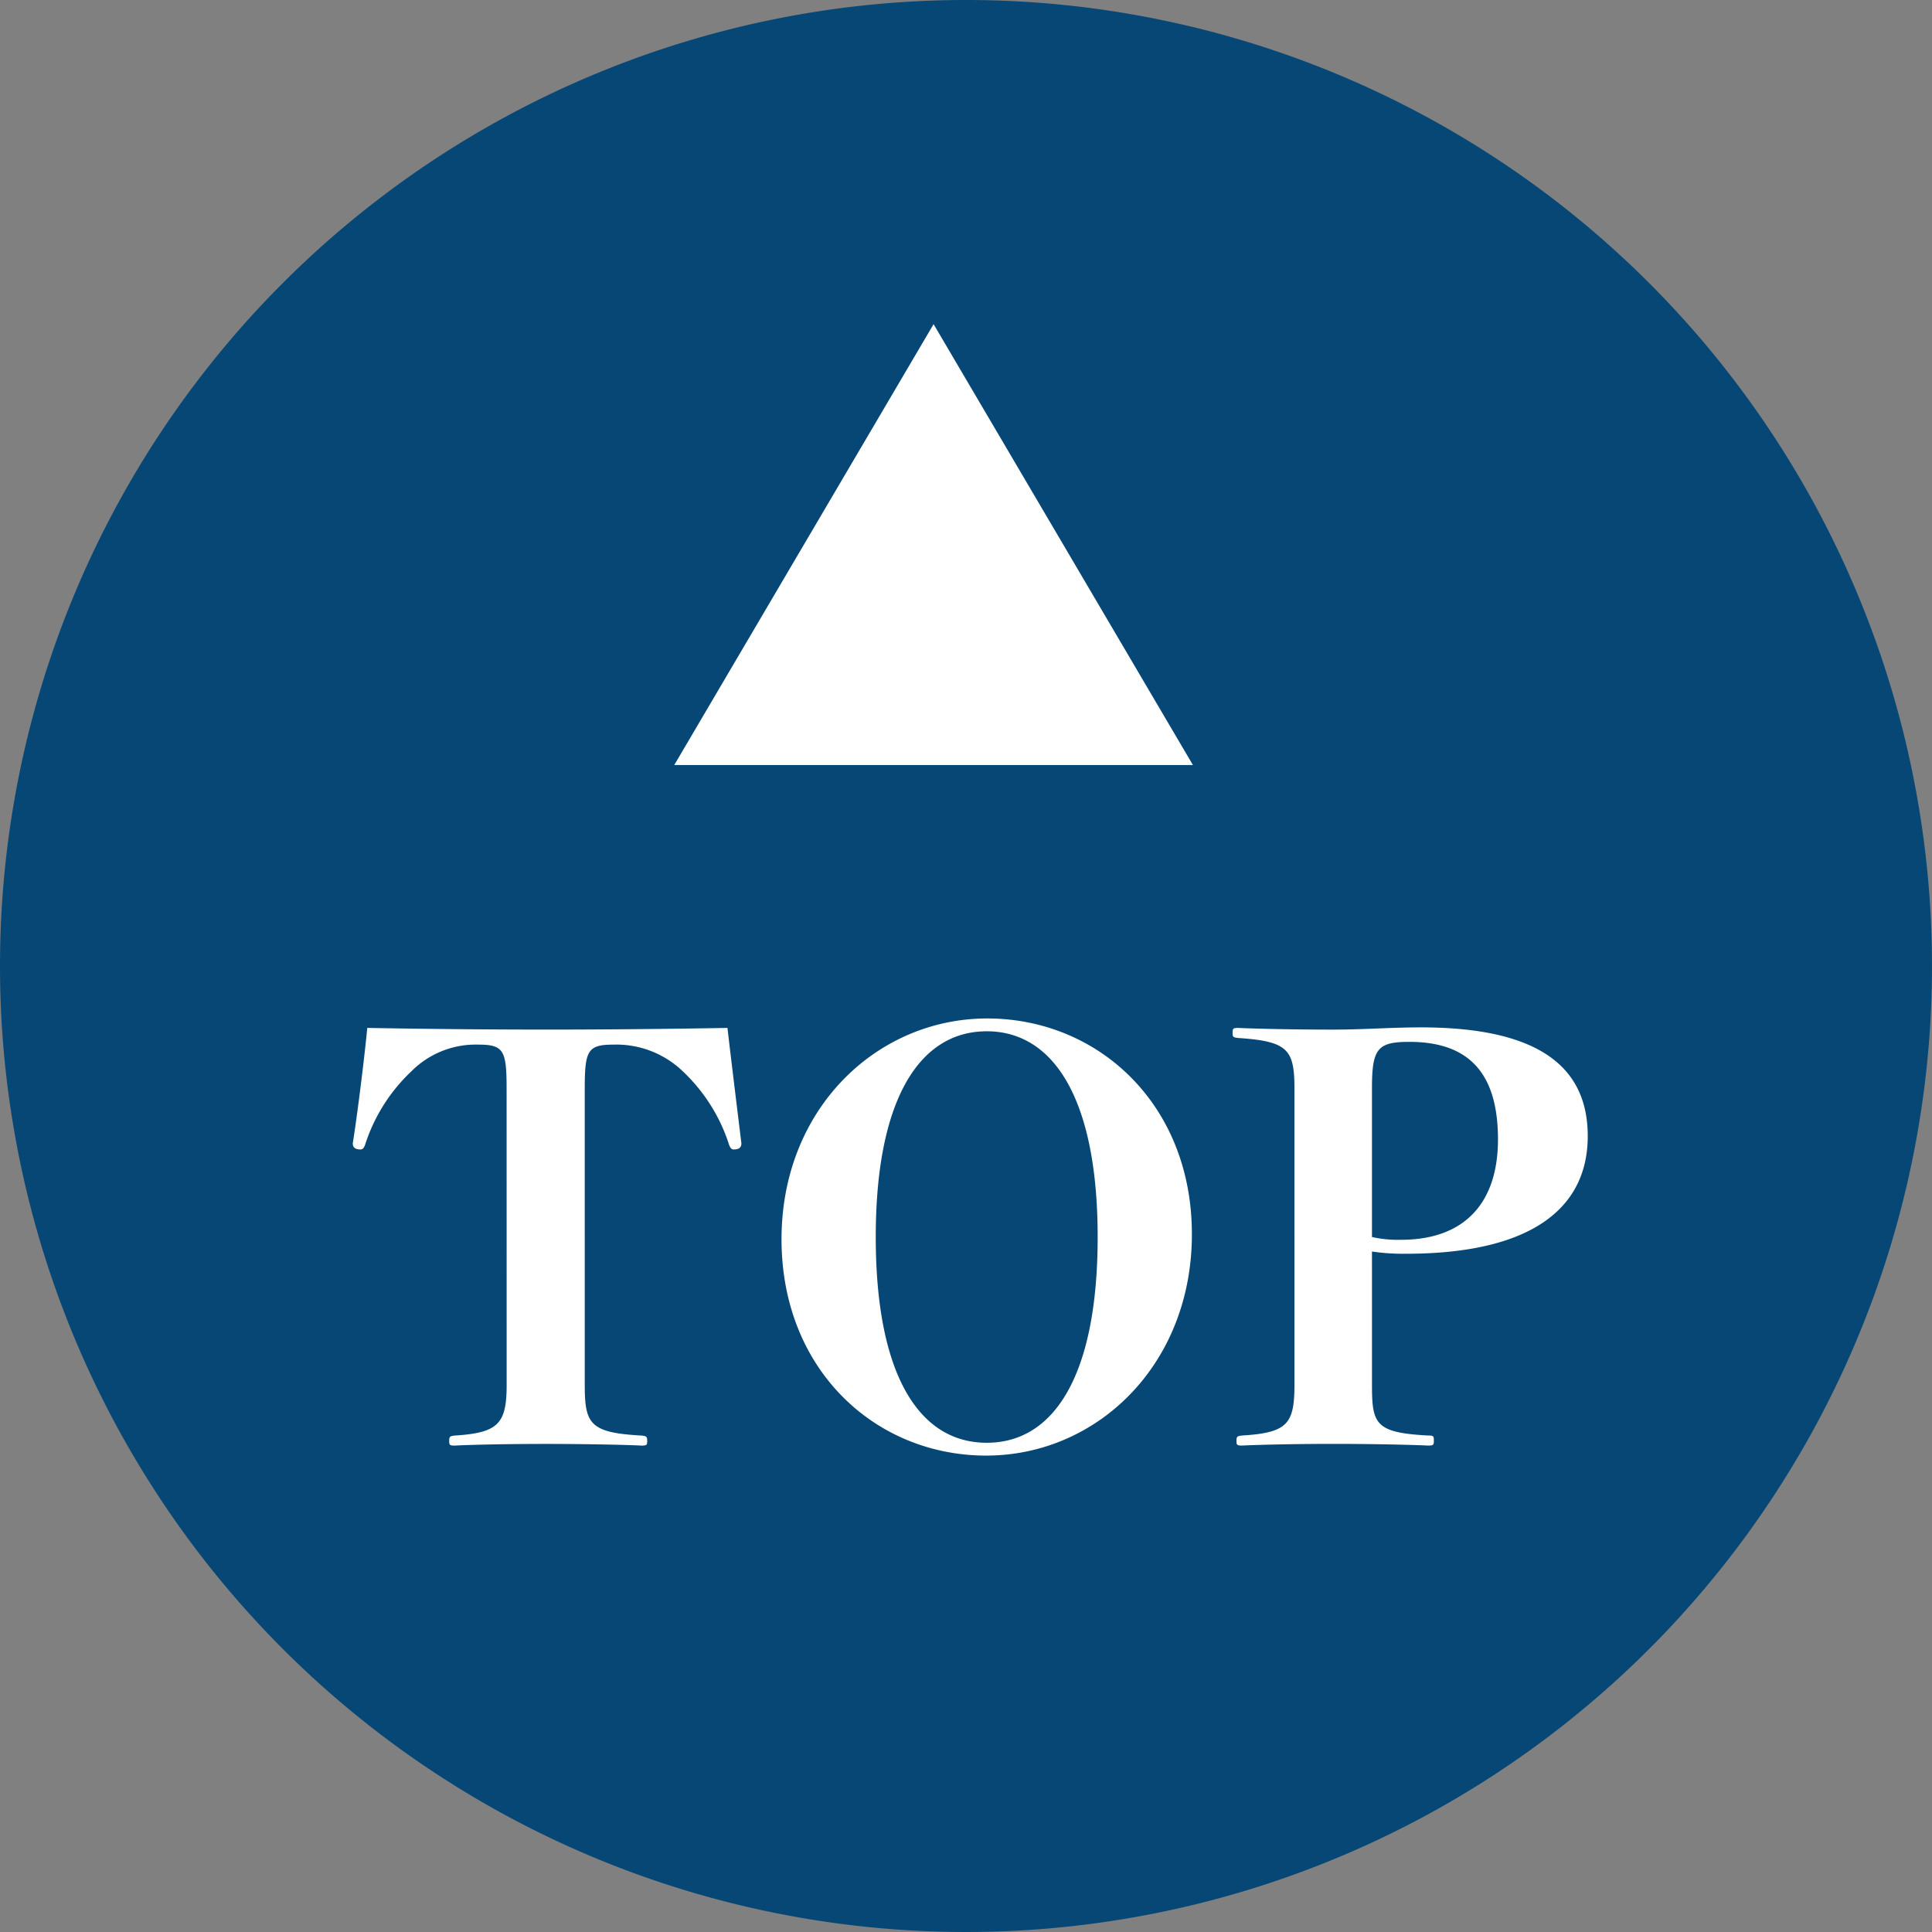
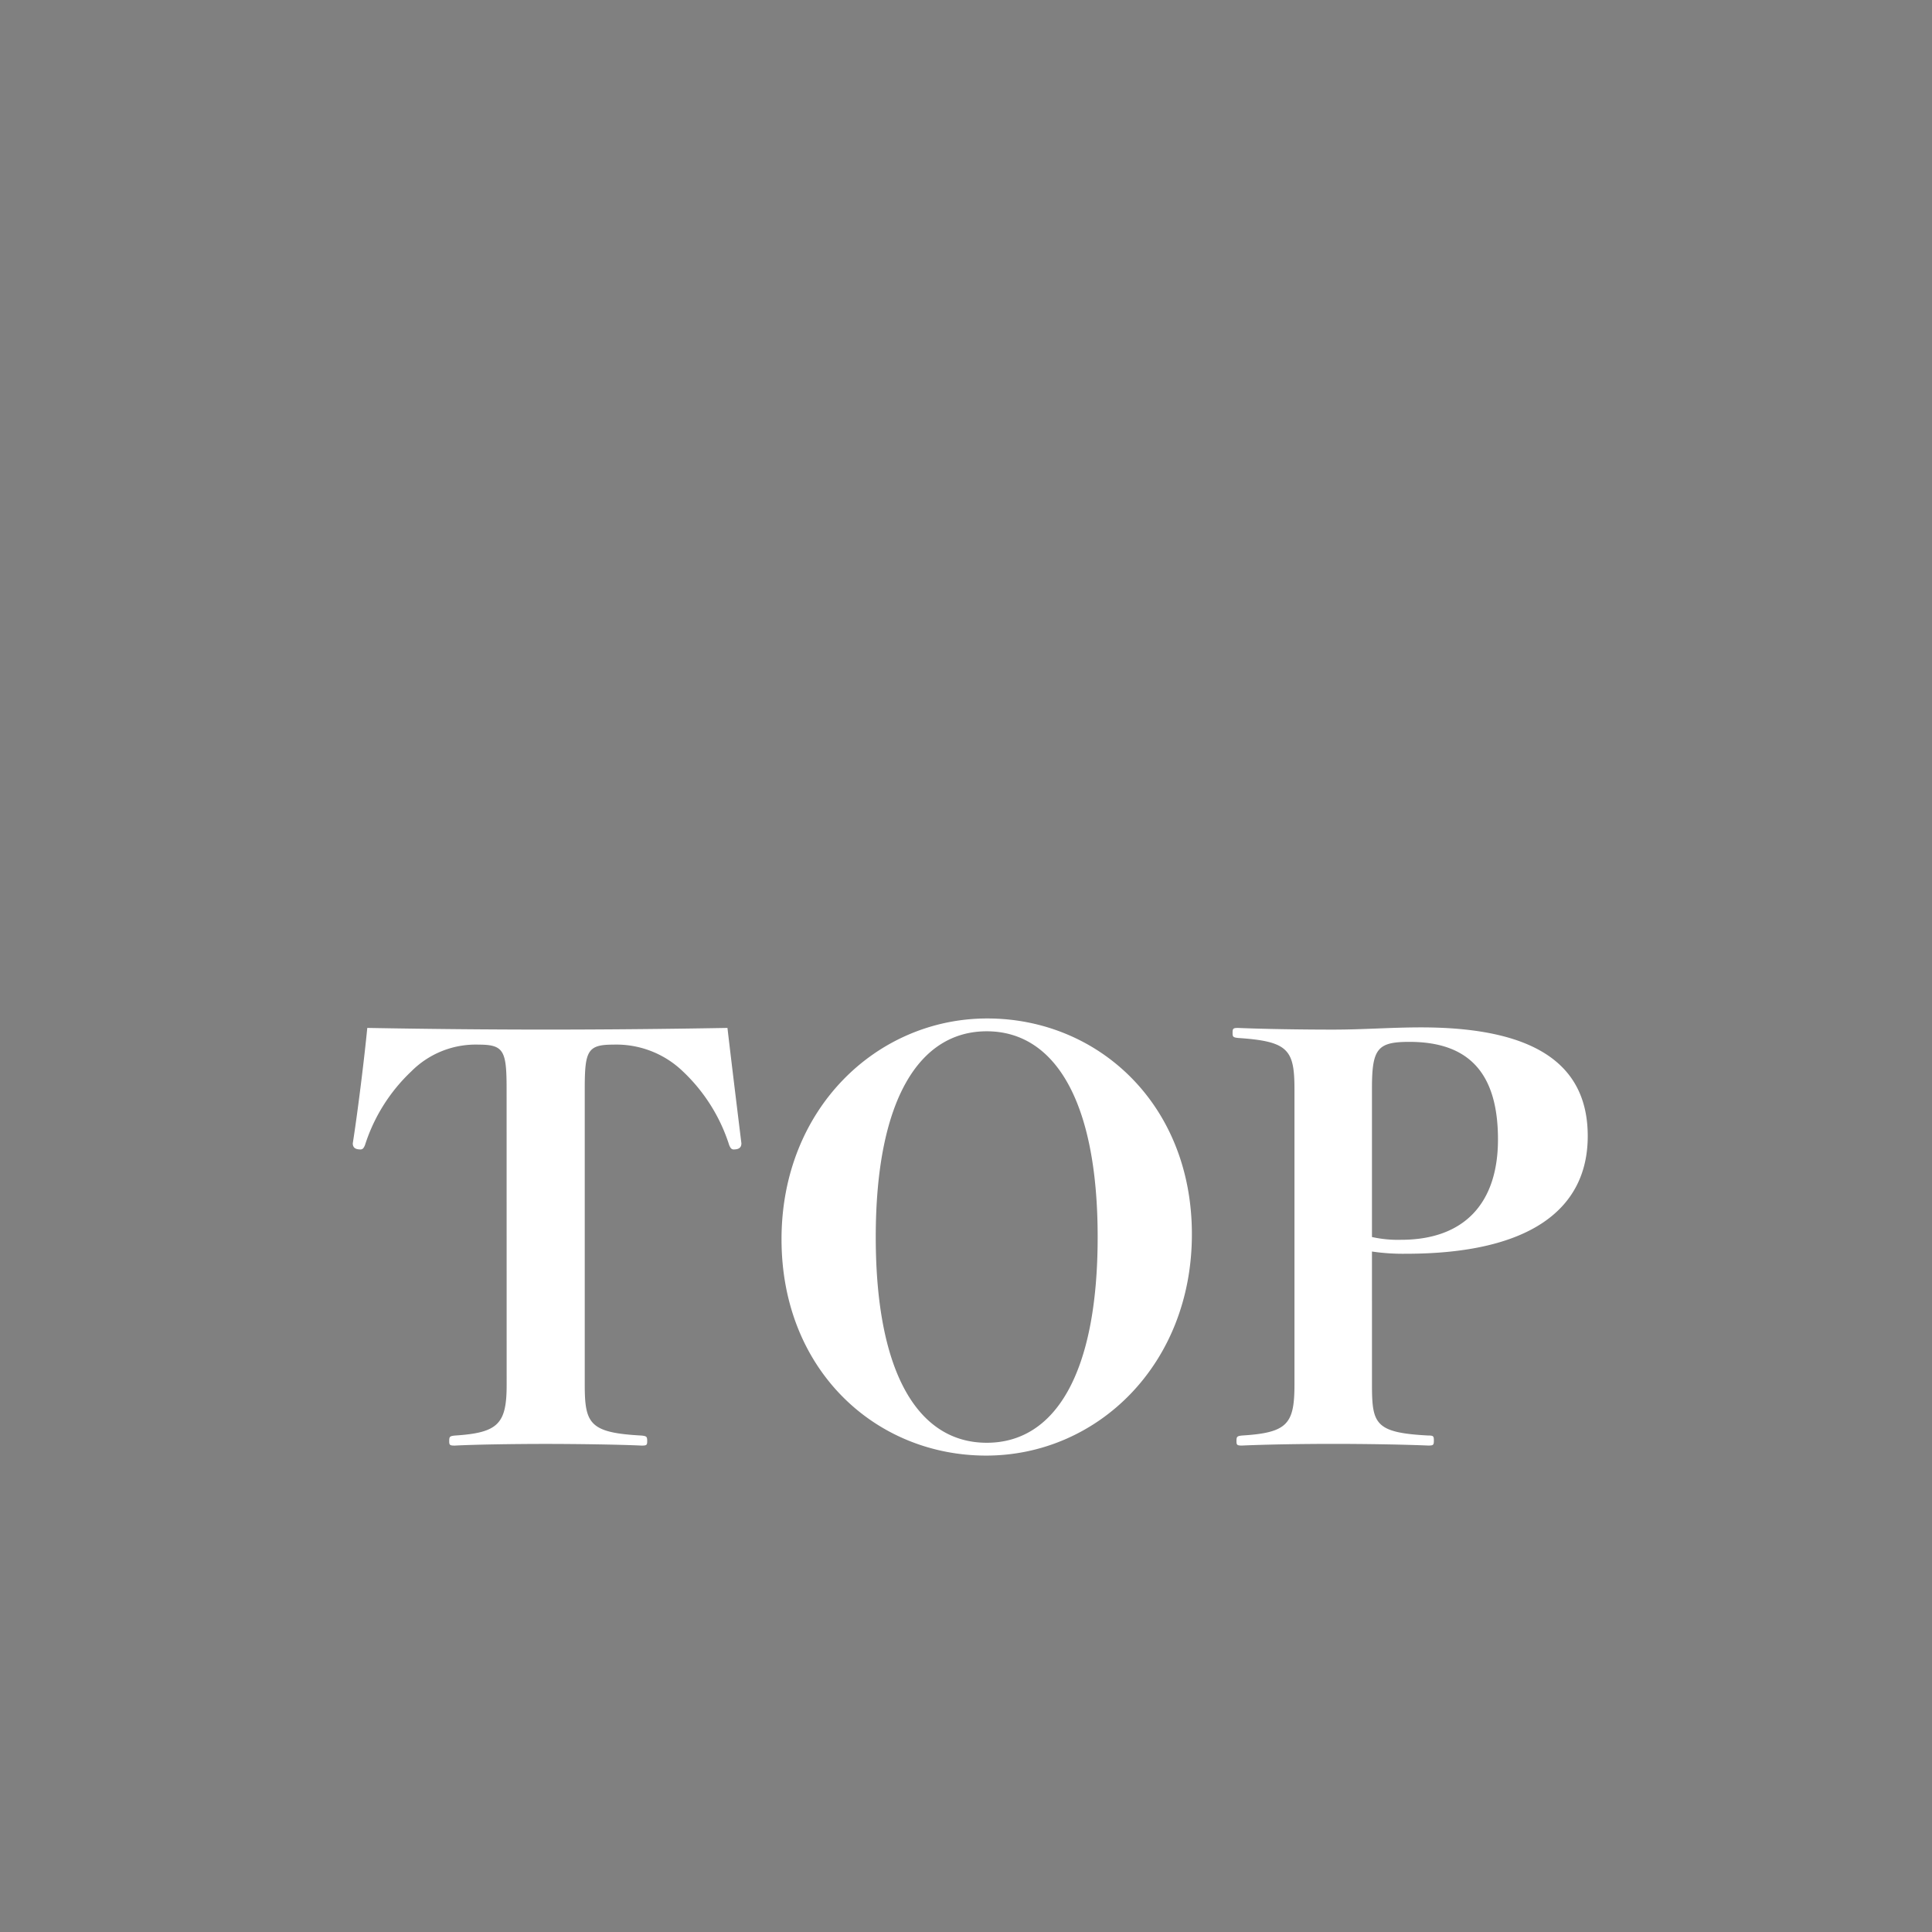
<svg xmlns="http://www.w3.org/2000/svg" width="149" height="149" viewBox="0 0 149 149">
  <rect x="0" y="0" width="149" height="149" fill="#808080" stroke="none" />
  <g transform="translate(-1166 -4280)">
-     <path d="M74.5,0A74.5,74.5,0,1,1,0,74.5,74.5,74.5,0,0,1,74.5,0Z" transform="translate(1166 4280)" fill="#074776" />
-     <path d="M20,0,40,34H0Z" transform="translate(1218 4305)" fill="#fff" />
    <path d="M-35.926-5.2c0,3.01-.645,3.7-4,3.913-.387.043-.43.086-.43.43,0,.3.043.344.43.344,1.634-.086,4.687-.129,7.009-.129,2.236,0,5.59.043,7.4.129.387,0,.43-.043.43-.344,0-.344-.043-.387-.43-.43-4-.215-4.386-.9-4.386-3.913V-28.036c0-2.924.215-3.4,2.193-3.4a7.393,7.393,0,0,1,5.375,2.064,13.385,13.385,0,0,1,3.569,5.676c.086.215.172.344.344.344.387,0,.6-.129.6-.473-.3-2.451-.817-6.665-1.075-8.9-4.816.086-9.546.129-14.018.129-4.386,0-8.987-.043-13.76-.129-.215,2.236-.731,6.45-1.118,8.9,0,.344.215.473.6.473.172,0,.258-.129.344-.344a13.411,13.411,0,0,1,3.569-5.676,7,7,0,0,1,5.2-2.064c1.935,0,2.15.473,2.15,3.4ZM1.14-33.454c-8.514,0-15.867,6.966-15.867,17.028S-7.5.258,1.054.258,16.921-6.751,16.921-16.813,9.654-33.454,1.14-33.454Zm-.043.989c5.2,0,8.557,5.289,8.557,15.867S6.343-.731,1.1-.731-7.46-6.02-7.46-16.6-4.106-32.465,1.1-32.465ZM30.809-15.48a16.445,16.445,0,0,0,2.623.172c9.632,0,14.018-3.483,14.018-9.073,0-5.16-3.526-8.385-12.857-8.385-2.365,0-4.386.172-6.794.172-2.365,0-5.289-.043-7.31-.129-.387,0-.43.043-.43.387,0,.3.043.344.43.387,3.87.258,4.343.9,4.343,3.956V-5.246c0,3.053-.516,3.741-4.042,3.956-.387.043-.43.086-.43.43,0,.3.043.344.43.344C22.639-.6,25.477-.645,27.8-.645c2.365,0,5.289.043,7.353.129.387,0,.43-.043.43-.387s-.043-.387-.43-.387c-4.128-.215-4.343-.9-4.343-3.956Zm0-12.6c0-3.053.43-3.569,2.881-3.569,4.472,0,6.837,2.279,6.837,7.525,0,4.9-2.58,7.74-7.482,7.74a9.185,9.185,0,0,1-2.236-.215Z" transform="translate(1241 4392)" fill="#fff" />
  </g>
</svg>